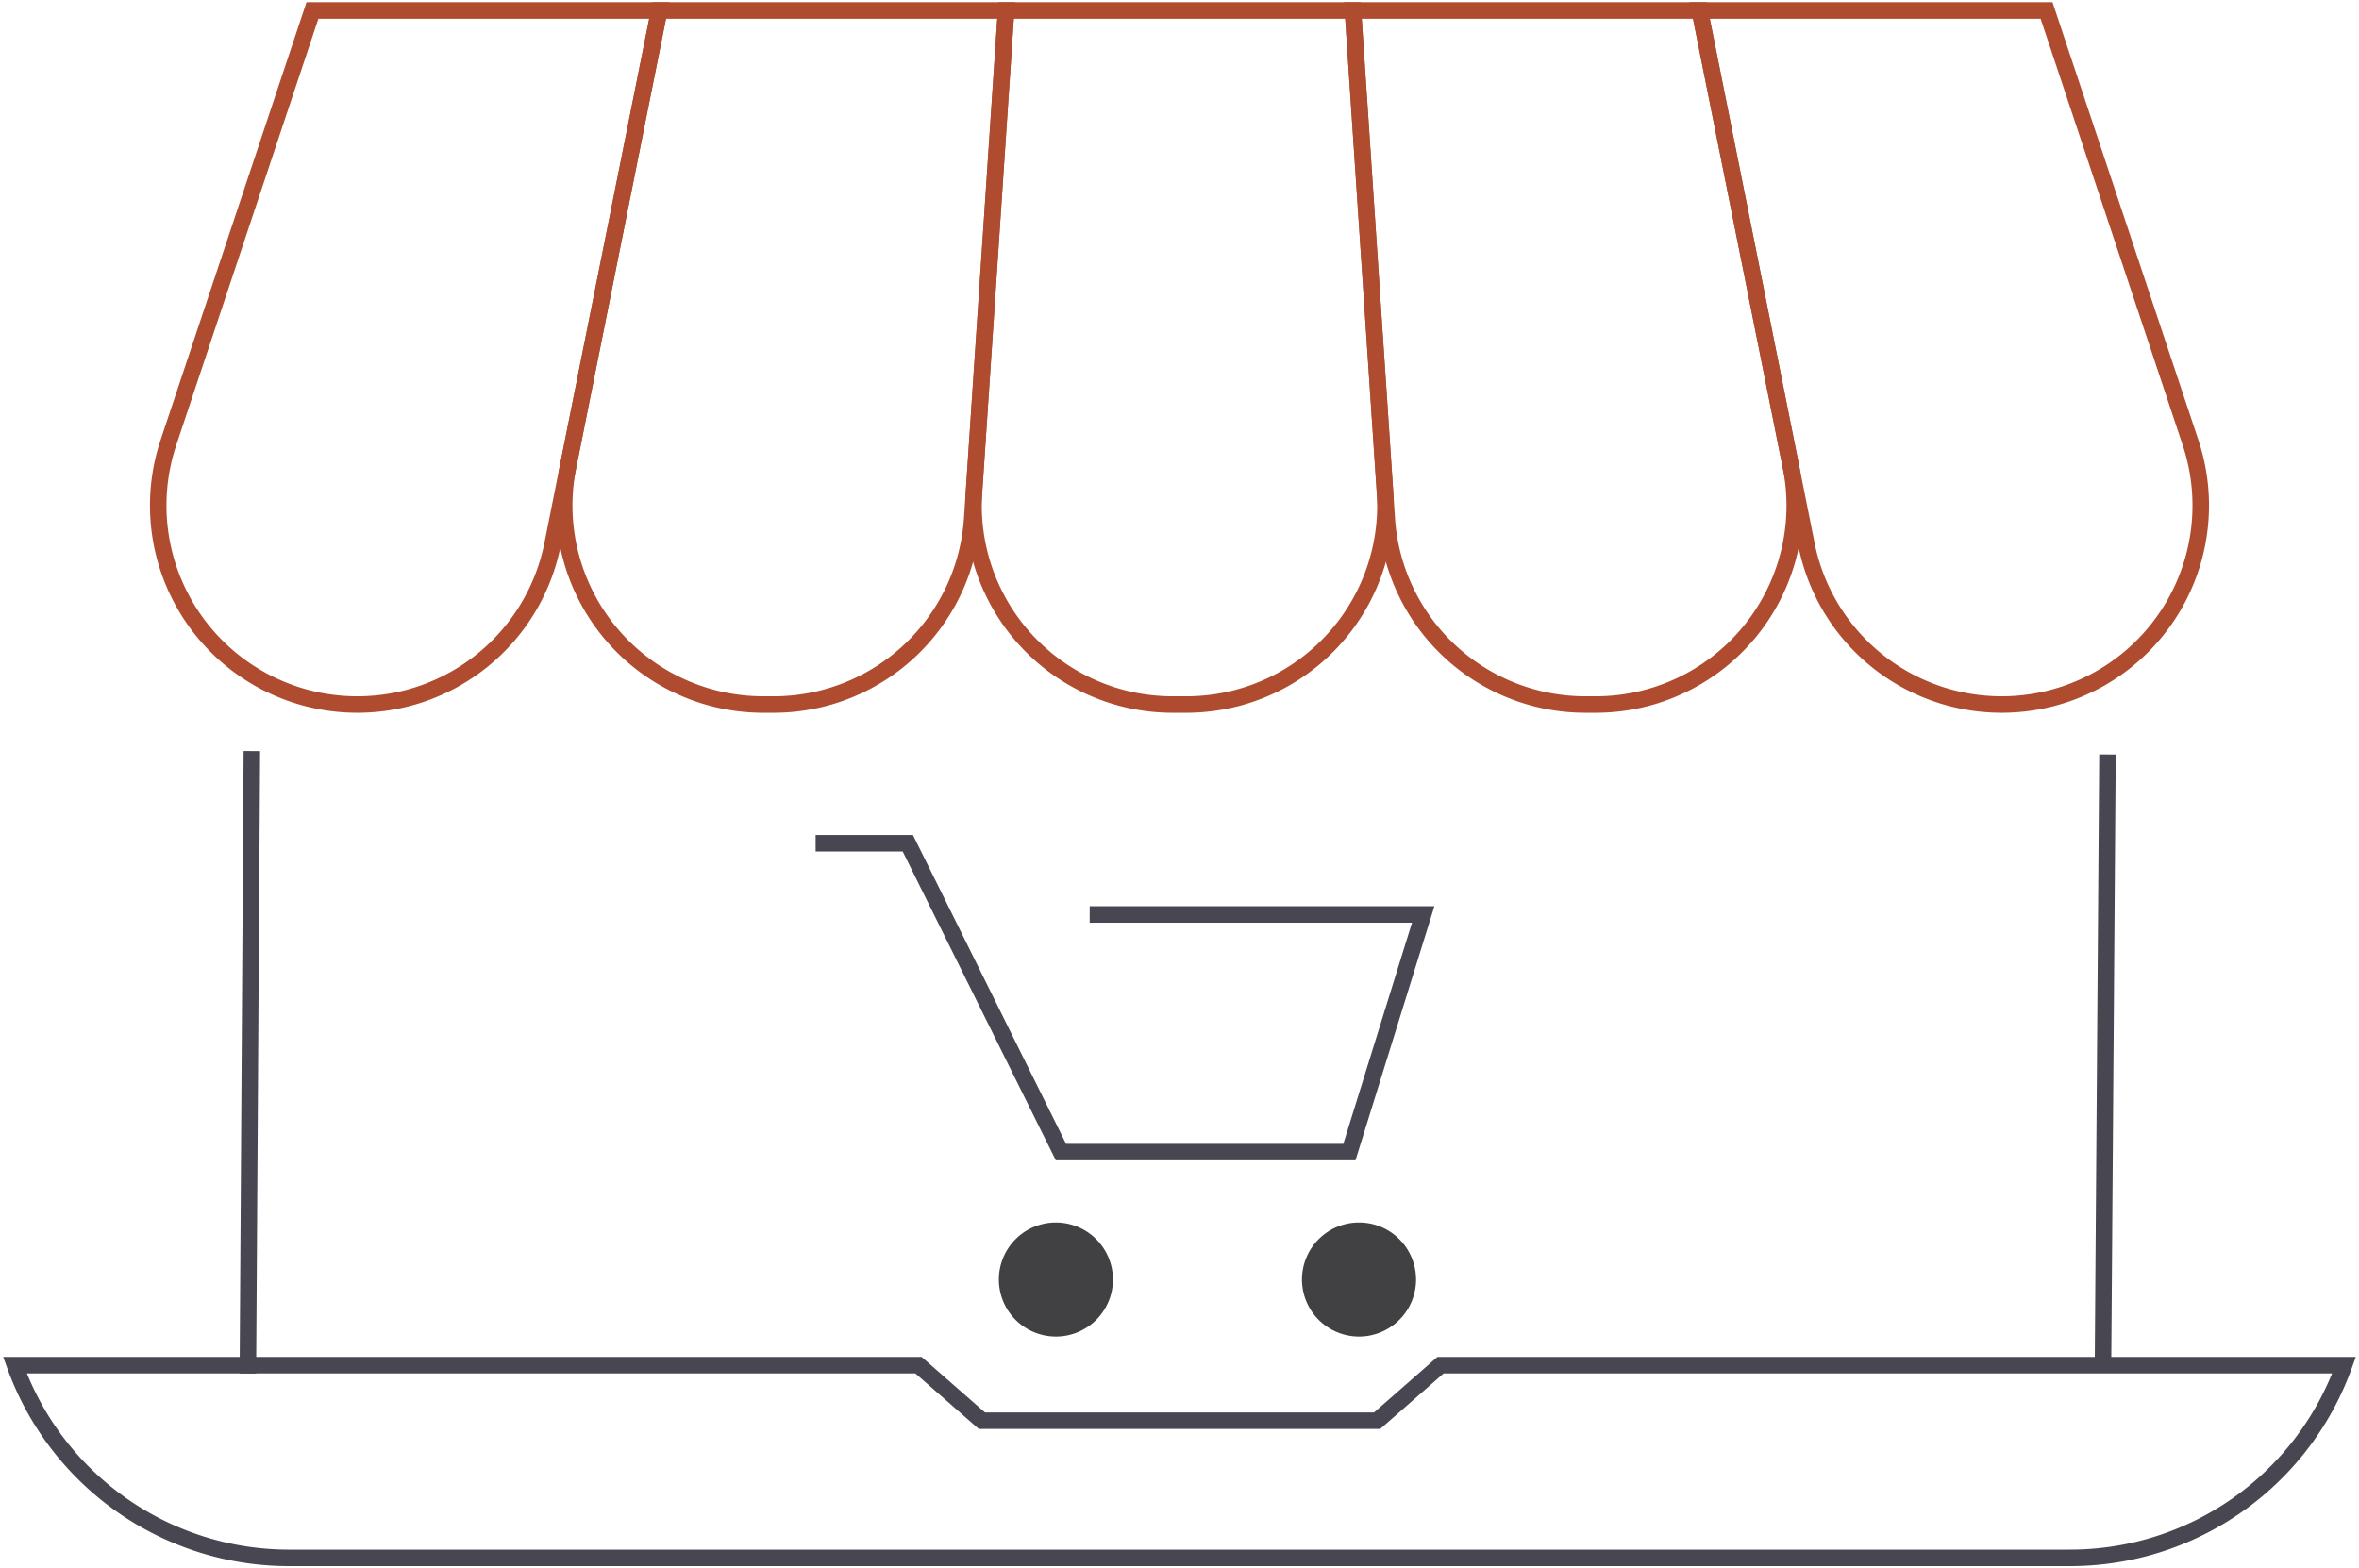
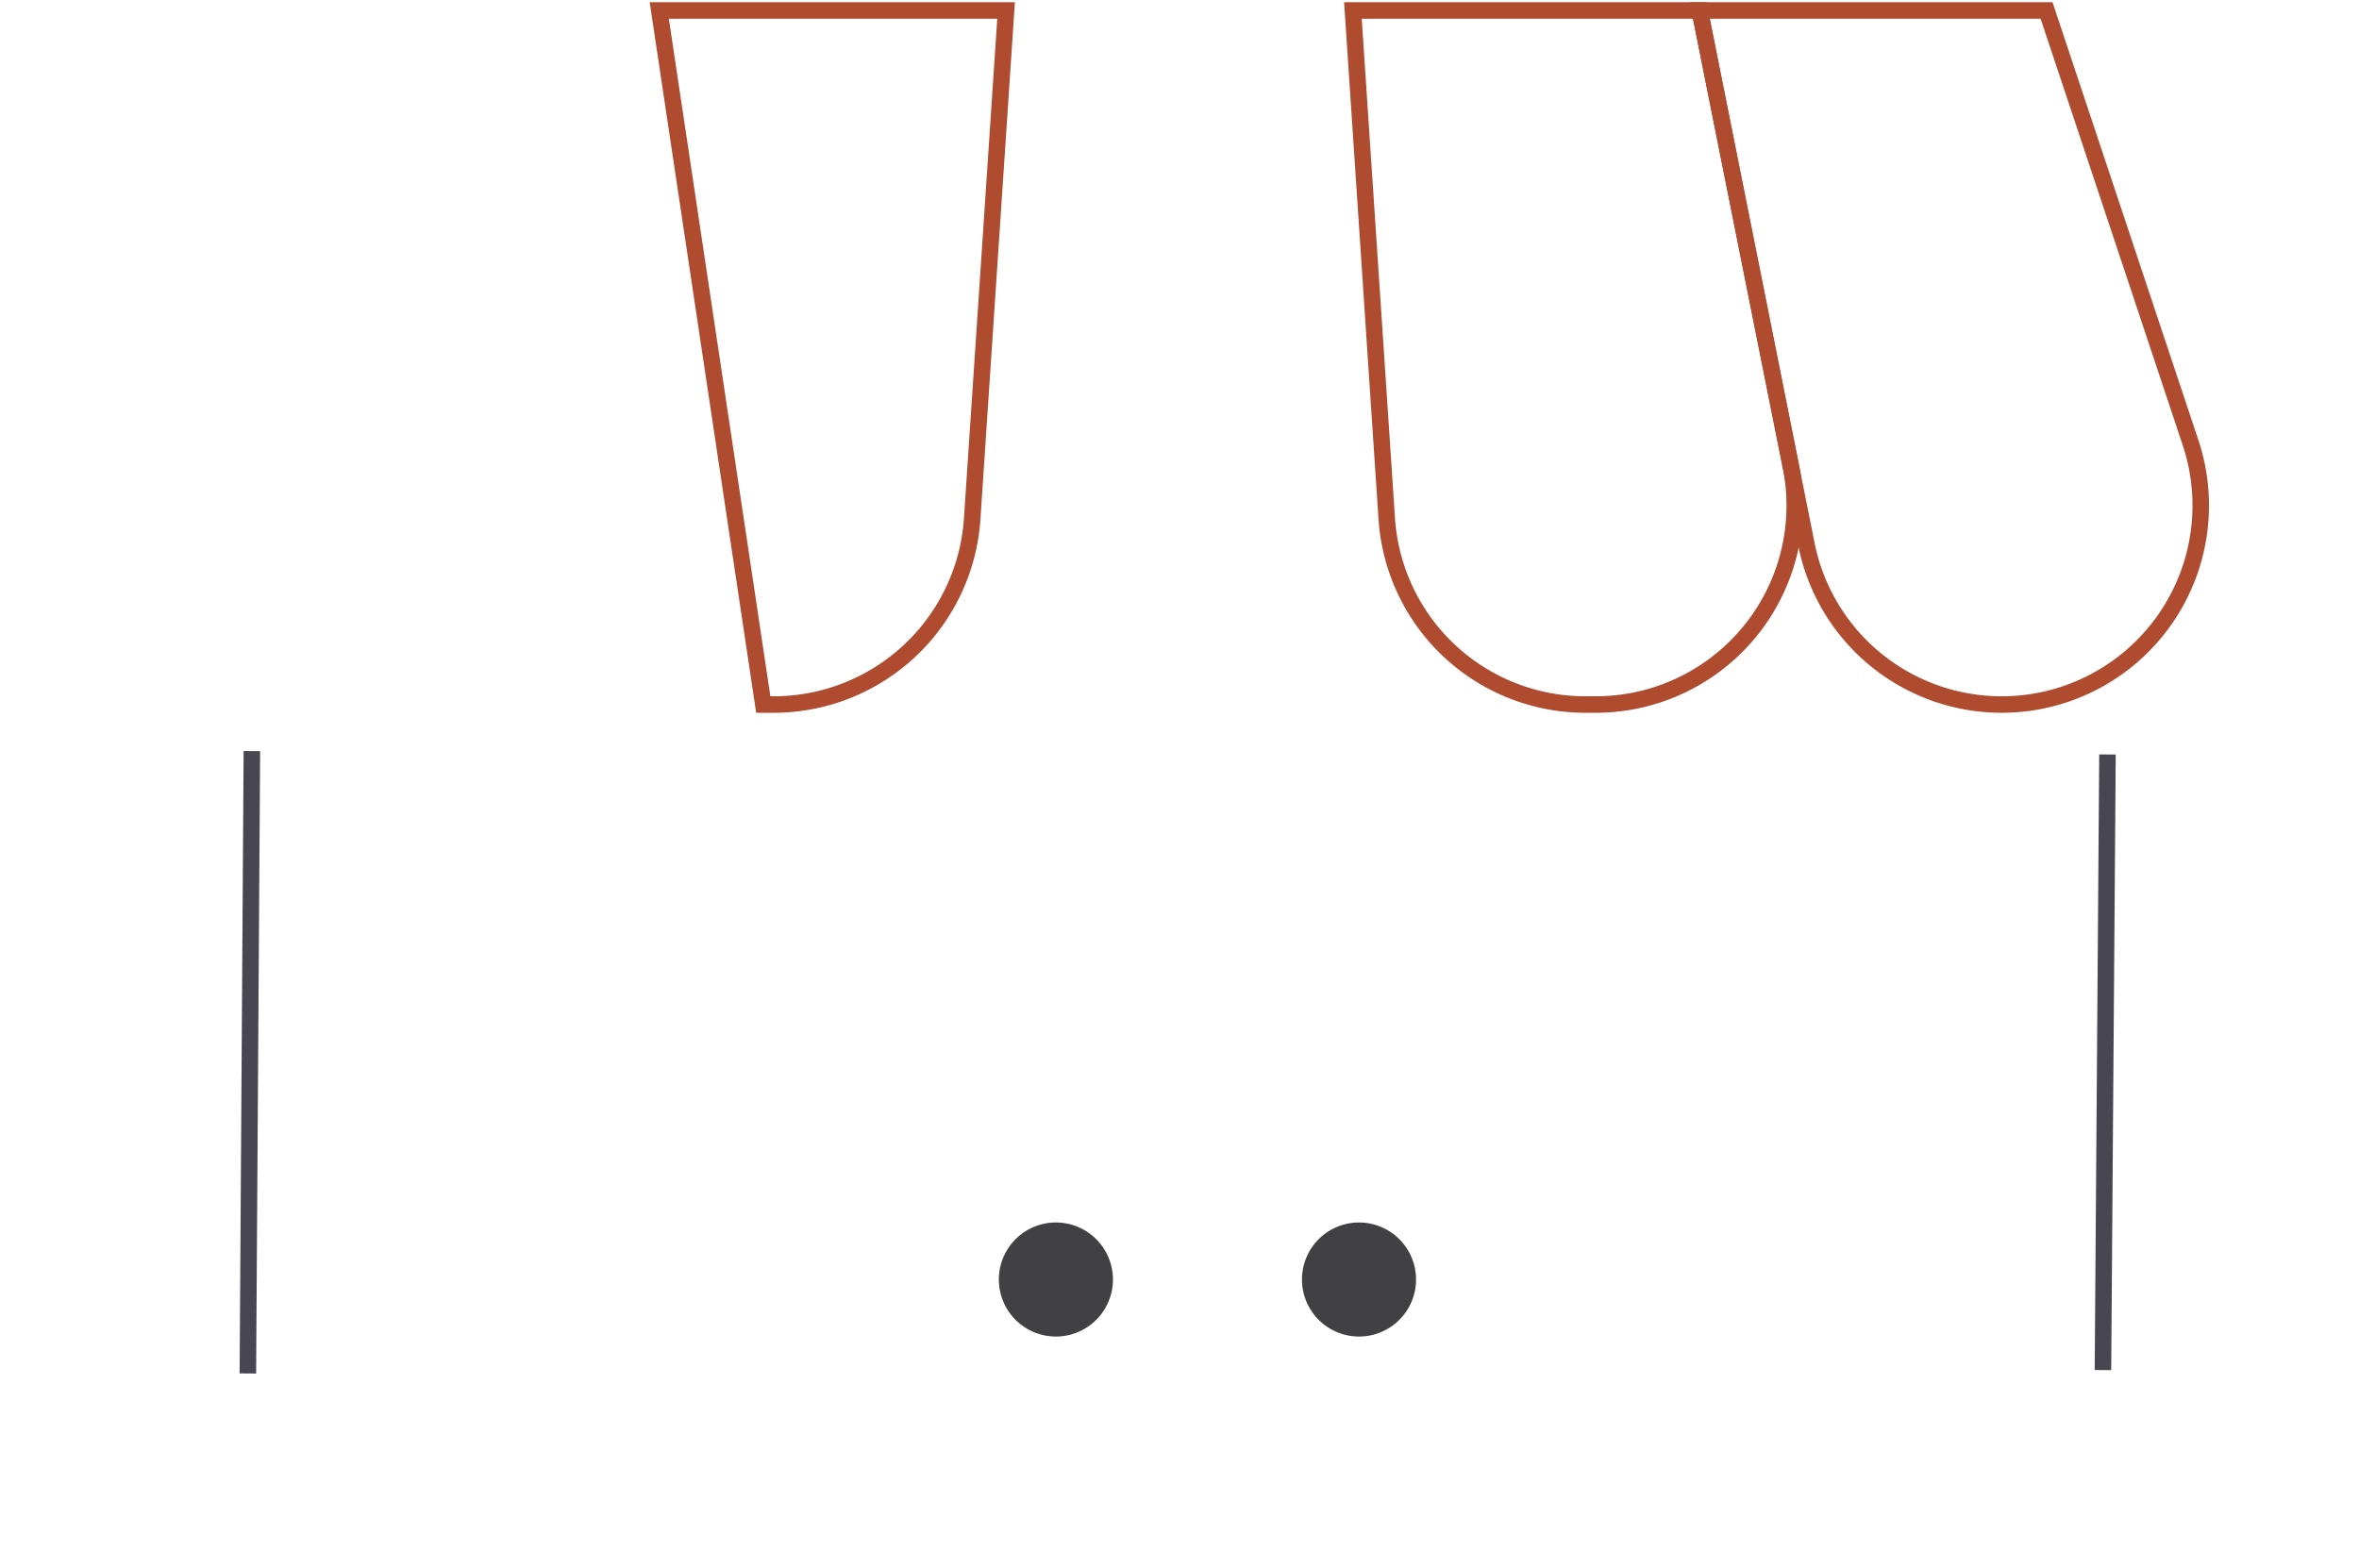
<svg xmlns="http://www.w3.org/2000/svg" width="107.199" height="71.283" viewBox="0 0 107.199 71.283">
  <defs>
    <clipPath id="clip-path">
      <rect id="Rettangolo_604" data-name="Rettangolo 604" width="107.199" height="71.283" fill="none" />
    </clipPath>
  </defs>
  <g id="Raggruppa_211" data-name="Raggruppa 211" transform="translate(0 0)">
    <line id="Linea_76" data-name="Linea 76" x1="0.2" y2="27.229" transform="translate(95.566 34.666)" fill="none" stroke="#484751" stroke-linecap="square" stroke-miterlimit="10" stroke-width="0.75" />
    <line id="Linea_77" data-name="Linea 77" y1="27.537" x2="0.177" transform="translate(11.266 34.512)" fill="none" stroke="#484751" stroke-linecap="square" stroke-miterlimit="10" stroke-width="0.75" />
    <g id="Raggruppa_210" data-name="Raggruppa 210" transform="translate(0 0)">
      <g id="Raggruppa_209" data-name="Raggruppa 209" clip-path="url(#clip-path)">
-         <path id="Tracciato_321" data-name="Tracciato 321" d="M65.316,48.8l-2.881,2.524H44.475L41.594,48.8H.534a13.229,13.229,0,0,0,12.45,8.758H93.926a13.229,13.229,0,0,0,12.45-8.758Z" transform="translate(0.145 13.247)" fill="none" stroke="#484751" stroke-linecap="square" stroke-miterlimit="10" stroke-width="0.75" />
-         <path id="Tracciato_322" data-name="Tracciato 322" d="M14.7,31.92h0a9.046,9.046,0,0,1-8.582-11.9L12.664.375h15.76L23.573,24.647A9.044,9.044,0,0,1,14.7,31.92Z" transform="translate(1.534 0.101)" fill="none" stroke="#af4b2f" stroke-linecap="square" stroke-miterlimit="10" stroke-width="0.75" />
-         <path id="Tracciato_323" data-name="Tracciato 323" d="M29.681,31.92h-.469A9.046,9.046,0,0,1,20.342,21.1L24.486.375h15.76l-1.54,23.1A9.044,9.044,0,0,1,29.681,31.92Z" transform="translate(5.473 0.101)" fill="none" stroke="#af4b2f" stroke-linecap="square" stroke-miterlimit="10" stroke-width="0.75" />
-         <path id="Tracciato_324" data-name="Tracciato 324" d="M44.468,31.92h-.627a9.046,9.046,0,0,1-9.026-9.647L36.274.375H52.035l1.458,21.9A9.045,9.045,0,0,1,44.468,31.92Z" transform="translate(9.445 0.101)" fill="none" stroke="#af4b2f" stroke-linecap="square" stroke-miterlimit="10" stroke-width="0.75" />
+         <path id="Tracciato_323" data-name="Tracciato 323" d="M29.681,31.92h-.469L24.486.375h15.76l-1.54,23.1A9.044,9.044,0,0,1,29.681,31.92Z" transform="translate(5.473 0.101)" fill="none" stroke="#af4b2f" stroke-linecap="square" stroke-miterlimit="10" stroke-width="0.75" />
        <path id="Tracciato_325" data-name="Tracciato 325" d="M59.386,31.92h-.468a9.045,9.045,0,0,1-9.026-8.444L48.354.375h15.76L68.256,21.1A9.045,9.045,0,0,1,59.386,31.92Z" transform="translate(13.126 0.101)" fill="none" stroke="#af4b2f" stroke-linecap="square" stroke-miterlimit="10" stroke-width="0.75" />
        <path id="Tracciato_326" data-name="Tracciato 326" d="M74.47,31.92h0a9.044,9.044,0,0,1-8.87-7.273L60.75.375H76.51l6.543,19.641A9.046,9.046,0,0,1,74.47,31.92Z" transform="translate(16.491 0.101)" fill="none" stroke="#af4b2f" stroke-linecap="square" stroke-miterlimit="10" stroke-width="0.75" />
-         <path id="Tracciato_327" data-name="Tracciato 327" d="M41.9,33.38H56.681l-3.354,10.8H40.219L33.26,30.143H29.446" transform="translate(7.993 8.182)" fill="none" stroke="#484751" stroke-linecap="square" stroke-miterlimit="10" stroke-width="0.75" />
        <path id="Tracciato_328" data-name="Tracciato 328" d="M40.884,46.293A2.592,2.592,0,1,1,38.29,43.7a2.594,2.594,0,0,1,2.594,2.592" transform="translate(9.691 11.862)" fill="#414042" />
        <path id="Tracciato_329" data-name="Tracciato 329" d="M51.717,46.293A2.592,2.592,0,1,1,49.125,43.7a2.592,2.592,0,0,1,2.591,2.592" transform="translate(12.632 11.862)" fill="#414042" />
      </g>
    </g>
  </g>
</svg>